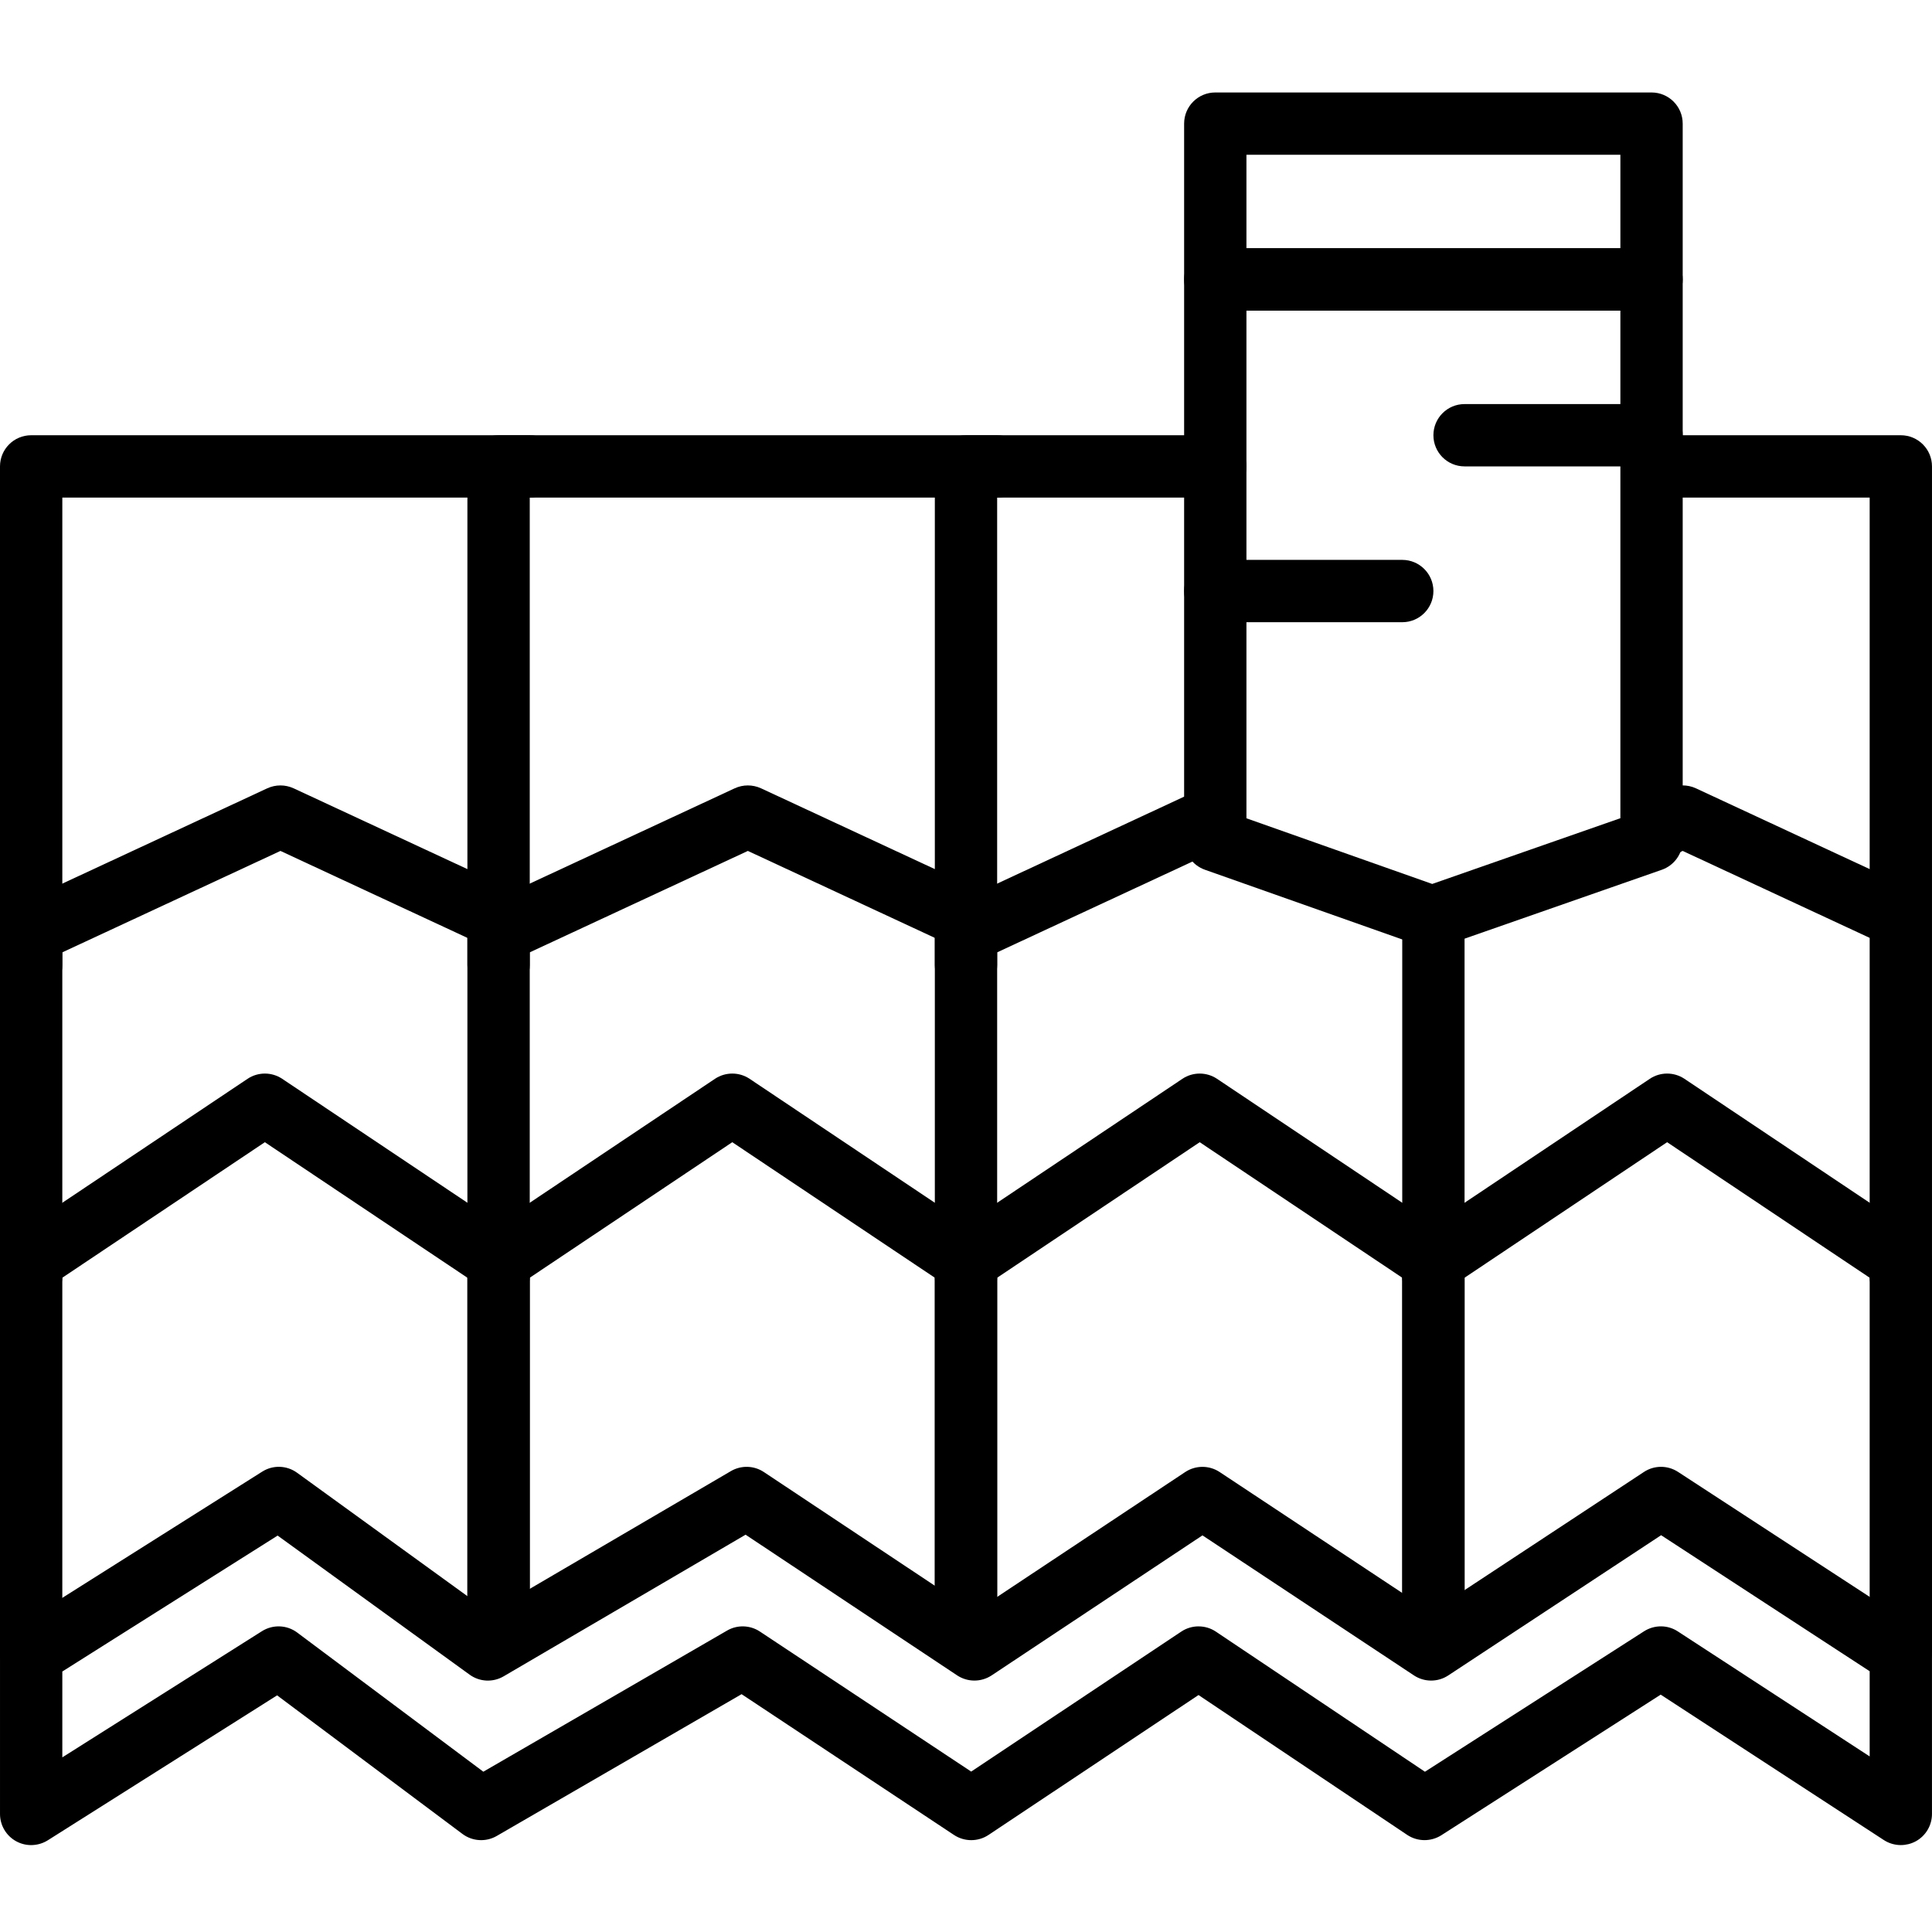
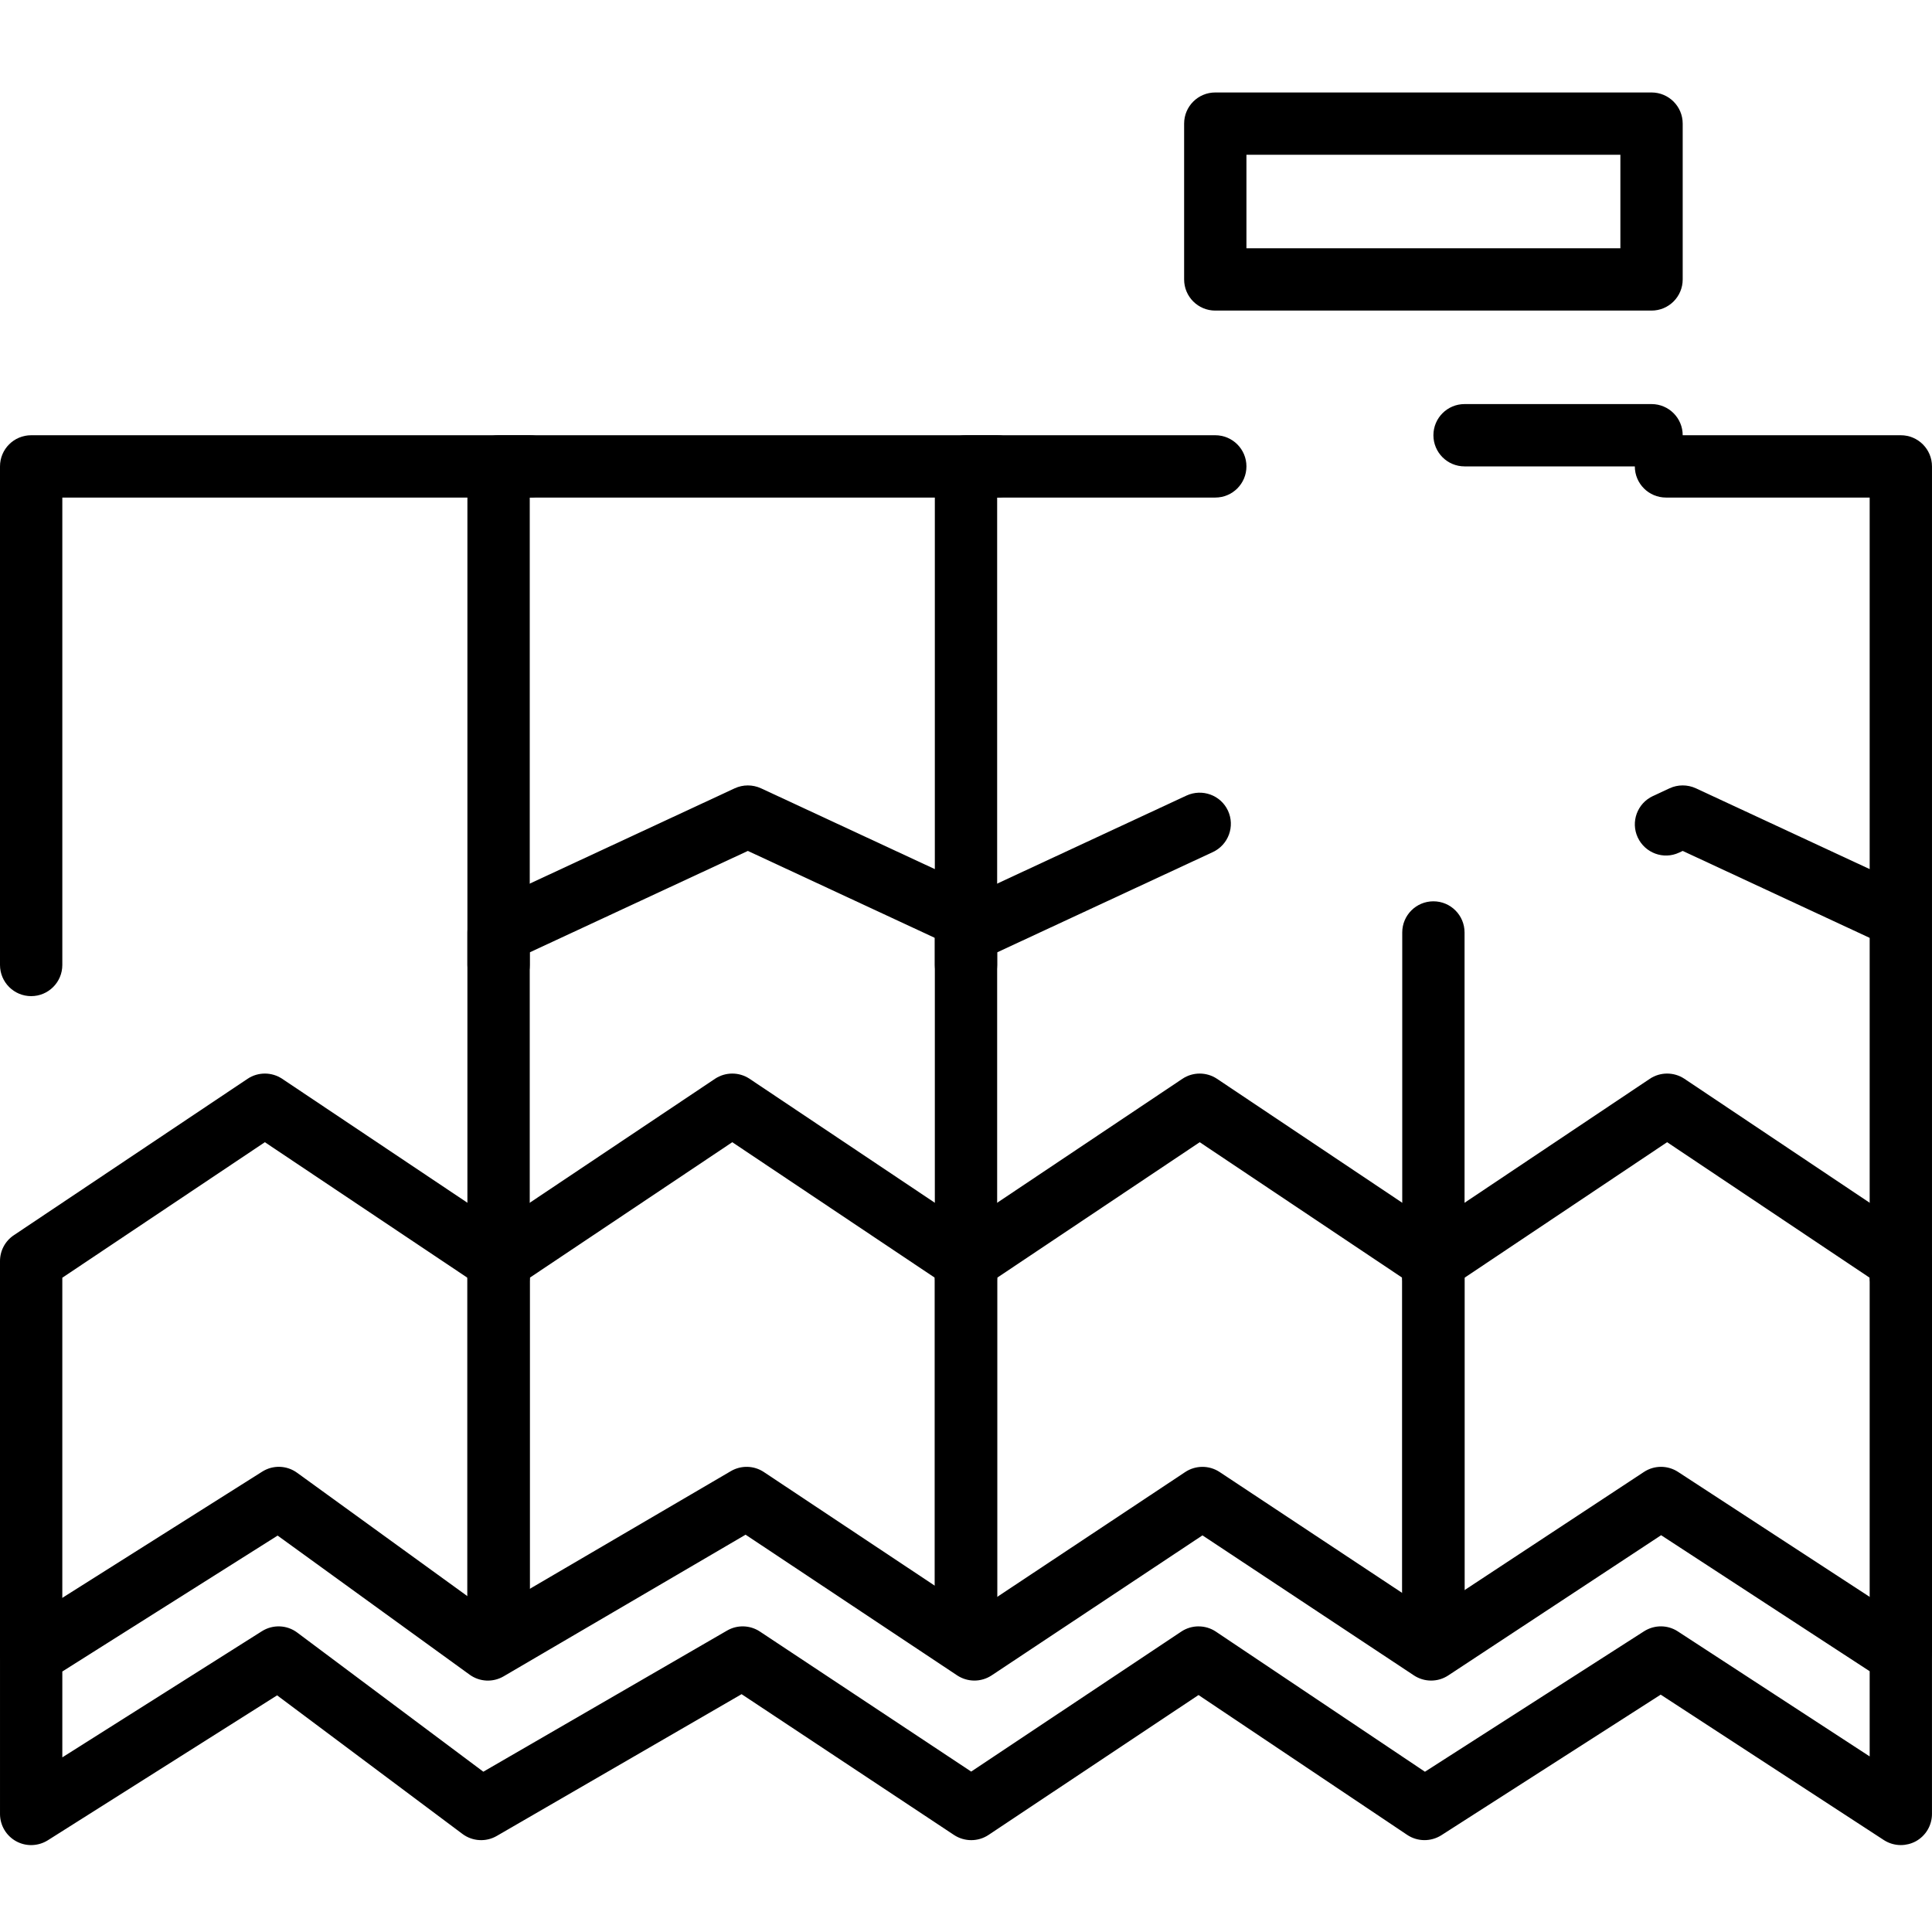
<svg xmlns="http://www.w3.org/2000/svg" height="423pt" viewBox="0 -20 423.257 423" width="423pt" id="1656649267" class="svg u_1656649267" data-icon-custom="true" data-icon-name="001-roof.svg">
  <path d="m6.828 198.102c-3.773 0-6.828-3.055-6.828-6.828v-109.227c0-3.77 3.055-6.824 6.828-6.824h109.227c3.77 0 6.824 3.055 6.824 6.824 0 3.773-3.055 6.828-6.824 6.828h-102.402v102.398c0 3.773-3.055 6.828-6.824 6.828zm0 0" />
-   <path d="m6.828 266.367c-3.773 0-6.828-3.055-6.828-6.824v-75.387c0-2.652 1.539-5.074 3.945-6.191l54.613-25.395c1.828-.84 3.934-.84 5.762 0l47.305 21.992c3.422 1.594 4.902 5.652 3.316 9.074-1.594 3.418-5.641 4.91-9.074 3.312l-44.426-20.66-47.789 22.223v71.035c0 3.766-3.055 6.82-6.824 6.82zm0 0" />
-   <path d="m6.828 349.129c-3.773 0-6.828-3.055-6.828-6.828v-86.152c0-2.281 1.133-4.406 3.035-5.672l51.199-34.262c2.293-1.531 5.293-1.531 7.59 0l51.199 34.262c1.898 1.266 3.031 3.391 3.031 5.672v78.781c0 3.77-3.055 6.824-6.828 6.824-3.773 0-6.828-3.055-6.828-6.824v-75.137l-44.371-29.691-44.375 29.691v82.508c0 3.773-3.055 6.828-6.824 6.828zm0 0" />
+   <path d="m6.828 349.129c-3.773 0-6.828-3.055-6.828-6.828v-86.152c0-2.281 1.133-4.406 3.035-5.672l51.199-34.262c2.293-1.531 5.293-1.531 7.59 0l51.199 34.262c1.898 1.266 3.031 3.391 3.031 5.672v78.781c0 3.77-3.055 6.824-6.828 6.824-3.773 0-6.828-3.055-6.828-6.824v-75.137l-44.371-29.691-44.375 29.691v82.508zm0 0" />
  <path d="m109.227 198.102c-3.773 0-6.828-3.055-6.828-6.828v-109.227c0-3.77 3.055-6.824 6.828-6.824h109.227c3.773 0 6.828 3.055 6.828 6.824 0 3.773-3.055 6.828-6.828 6.828h-102.398v102.398c0 3.773-3.055 6.828-6.828 6.828zm0 0" />
  <path d="m109.227 266.367c-3.773 0-6.828-3.055-6.828-6.824v-75.387c0-2.652 1.539-5.074 3.949-6.191l54.613-25.395c1.824-.84 3.93-.84 5.762 0l47.305 21.992c3.418 1.594 4.902 5.652 3.312 9.074-1.594 3.418-5.633 4.91-9.07 3.312l-44.43-20.66-47.785 22.223v71.035c0 3.766-3.055 6.82-6.828 6.82zm0 0" />
  <path d="m109.227 342.301c-3.773 0-6.828-3.055-6.828-6.824v-79.328c0-2.281 1.137-4.406 3.035-5.672l51.199-34.262c2.297-1.531 5.297-1.531 7.59 0l51.199 34.262c1.898 1.266 3.031 3.391 3.031 5.672v78.781c0 3.77-3.055 6.824-6.828 6.824-3.77 0-6.824-3.055-6.824-6.824v-75.137l-44.375-29.691-44.371 29.691v75.684c0 3.77-3.055 6.824-6.828 6.824zm0 0" />
  <path d="m211.625 198.102c-3.77 0-6.824-3.055-6.824-6.828v-109.227c0-3.77 3.055-6.824 6.824-6.824h54.613c3.773 0 6.828 3.055 6.828 6.824 0 3.773-3.055 6.828-6.828 6.828h-47.785v102.398c0 3.773-3.055 6.828-6.828 6.828zm0 0" />
  <path d="m211.625 266.367c-3.77 0-6.824-3.055-6.824-6.824v-75.387c0-2.652 1.539-5.074 3.945-6.191l51.199-23.809c3.434-1.566 7.48-.102 9.074 3.312 1.586 3.422.105 7.48-3.316 9.074l-47.25 21.965v71.035c0 3.77-3.055 6.824-6.828 6.824zm0 0" />
  <path d="m211.625 342.301c-3.77 0-6.824-3.055-6.824-6.824v-79.328c0-2.281 1.133-4.406 3.035-5.672l51.199-34.262c2.293-1.531 5.293-1.531 7.586 0l51.203 34.262c1.898 1.266 3.031 3.391 3.031 5.672v78.781c0 3.77-3.055 6.824-6.824 6.824-3.773 0-6.828-3.055-6.828-6.824v-75.137l-44.371-29.691-44.379 29.691v75.684c0 3.77-3.055 6.824-6.828 6.824zm0 0" />
  <path d="m416.426 266.367c-3.77 0-6.824-3.055-6.824-6.824v-170.668h-44.621c-3.77 0-6.828-3.055-6.828-6.828 0-3.77 3.059-6.824 6.828-6.824h51.445c3.773 0 6.828 3.055 6.828 6.824v177.496c0 3.77-3.055 6.824-6.828 6.824zm0 0" />
  <path d="m415.938 187.582c-.957 0-1.938-.207-2.871-.637l-44.426-20.656-.785.367c-3.406 1.605-7.469.105-9.066-3.324-1.586-3.418-.098-7.469 3.32-9.062l3.66-1.703c1.812-.84 3.926-.84 5.754 0l47.305 21.992c3.422 1.594 4.902 5.652 3.316 9.074-1.164 2.488-3.633 3.949-6.207 3.949zm0 0" />
  <path d="m314.027 266.367c-3.773 0-6.828-3.055-6.828-6.824v-75.387c0-3.773 3.055-6.828 6.828-6.828 3.77 0 6.824 3.055 6.824 6.828v75.387c0 3.77-3.055 6.824-6.824 6.824zm0 0" />
  <path d="m416.426 348.582c-3.77 0-6.824-3.055-6.824-6.828v-81.961l-44.375-29.691-44.375 29.691v75.684c0 3.77-3.055 6.824-6.824 6.824-3.773 0-6.828-3.055-6.828-6.824v-79.328c0-2.281 1.133-4.406 3.035-5.672l51.199-34.262c2.293-1.531 5.297-1.531 7.59 0l51.199 34.262c1.902 1.266 3.035 3.391 3.035 5.672v85.605c-.004 3.773-3.059 6.828-6.832 6.828zm0 0" />
  <path d="m416.426 384.086c-1.301 0-2.602-.371-3.727-1.105l-48.879-31.852-48.047 30.797c-2.301 1.461-5.238 1.43-7.484-.07l-45.723-30.641-46 30.648c-2.289 1.523-5.262 1.523-7.562.012l-46.539-30.848-53.641 31.062c-2.359 1.367-5.316 1.195-7.508-.441l-40.609-30.363-50.234 31.754c-2.113 1.32-4.773 1.406-6.941.207-2.18-1.199-3.531-3.488-3.531-5.98v-34.957c0-2.344 1.203-4.52 3.18-5.773l54.258-34.258c2.355-1.496 5.379-1.406 7.652.246l42.191 30.566 52.844-30.934c2.246-1.312 5.059-1.238 7.227.211l46.113 30.664 46.18-30.664c2.293-1.52 5.27-1.516 7.547-.008l46.34 30.691 46.605-30.699c2.273-1.504 5.207-1.5 7.48-.02l52.535 34.258c1.93 1.262 3.098 3.414 3.098 5.723v34.957c0 2.508-1.371 4.809-3.574 6.004-1.016.539-2.129.812-3.25.812zm-153.844-47.91c1.328 0 2.652.383 3.797 1.152l45.793 30.691 47.996-30.766c2.273-1.449 5.168-1.449 7.414.027l42.02 27.383v-18.664l-45.688-29.797-46.633 30.719c-2.289 1.512-5.246 1.496-7.52-.004l-46.328-30.68-46.184 30.672c-2.301 1.523-5.273 1.512-7.562 0l-46.348-30.82-53.004 31.027c-2.336 1.367-5.254 1.234-7.453-.363l-42.062-30.469-47.168 29.777v18.809l43.734-27.641c2.379-1.5 5.461-1.402 7.734.305l40.766 30.48 53.398-30.918c2.234-1.301 5.031-1.219 7.191.211l46.289 30.68 46.027-30.668c1.145-.766 2.469-1.145 3.789-1.145zm0 0" />
  <path d="m361.812 47.914h-95.574c-3.77 0-6.824-3.055-6.824-6.824v-34.137c0-3.77 3.055-6.824 6.824-6.824h95.574c3.773 0 6.828 3.055 6.828 6.824v34.137c0 3.77-3.055 6.824-6.828 6.824zm-88.746-13.652h81.922v-20.48h-81.922zm0 0" />
-   <path d="m313.754 187.582c-.77 0-1.539-.125-2.273-.387l-47.516-16.785c-2.727-.969-4.551-3.547-4.551-6.441v-122.879c0-3.773 3.055-6.828 6.824-6.828h95.574c3.773 0 6.828 3.055 6.828 6.828v122.879c0 2.902-1.832 5.484-4.574 6.449l-48.059 16.785c-.734.254-1.492.379-2.254.379zm-40.688-28.441 40.699 14.383 41.223-14.402v-111.207h-81.922zm0 0" />
  <path d="m361.812 82.047h-40.961c-3.77 0-6.824-3.055-6.824-6.824 0-3.773 3.055-6.828 6.824-6.828h40.961c3.773 0 6.828 3.055 6.828 6.828 0 3.77-3.055 6.824-6.828 6.824zm0 0" />
-   <path d="m307.199 116.184h-40.961c-3.77 0-6.824-3.059-6.824-6.828 0-3.773 3.055-6.828 6.824-6.828h40.961c3.773 0 6.828 3.055 6.828 6.828 0 3.77-3.055 6.828-6.828 6.828zm0 0" />
</svg>